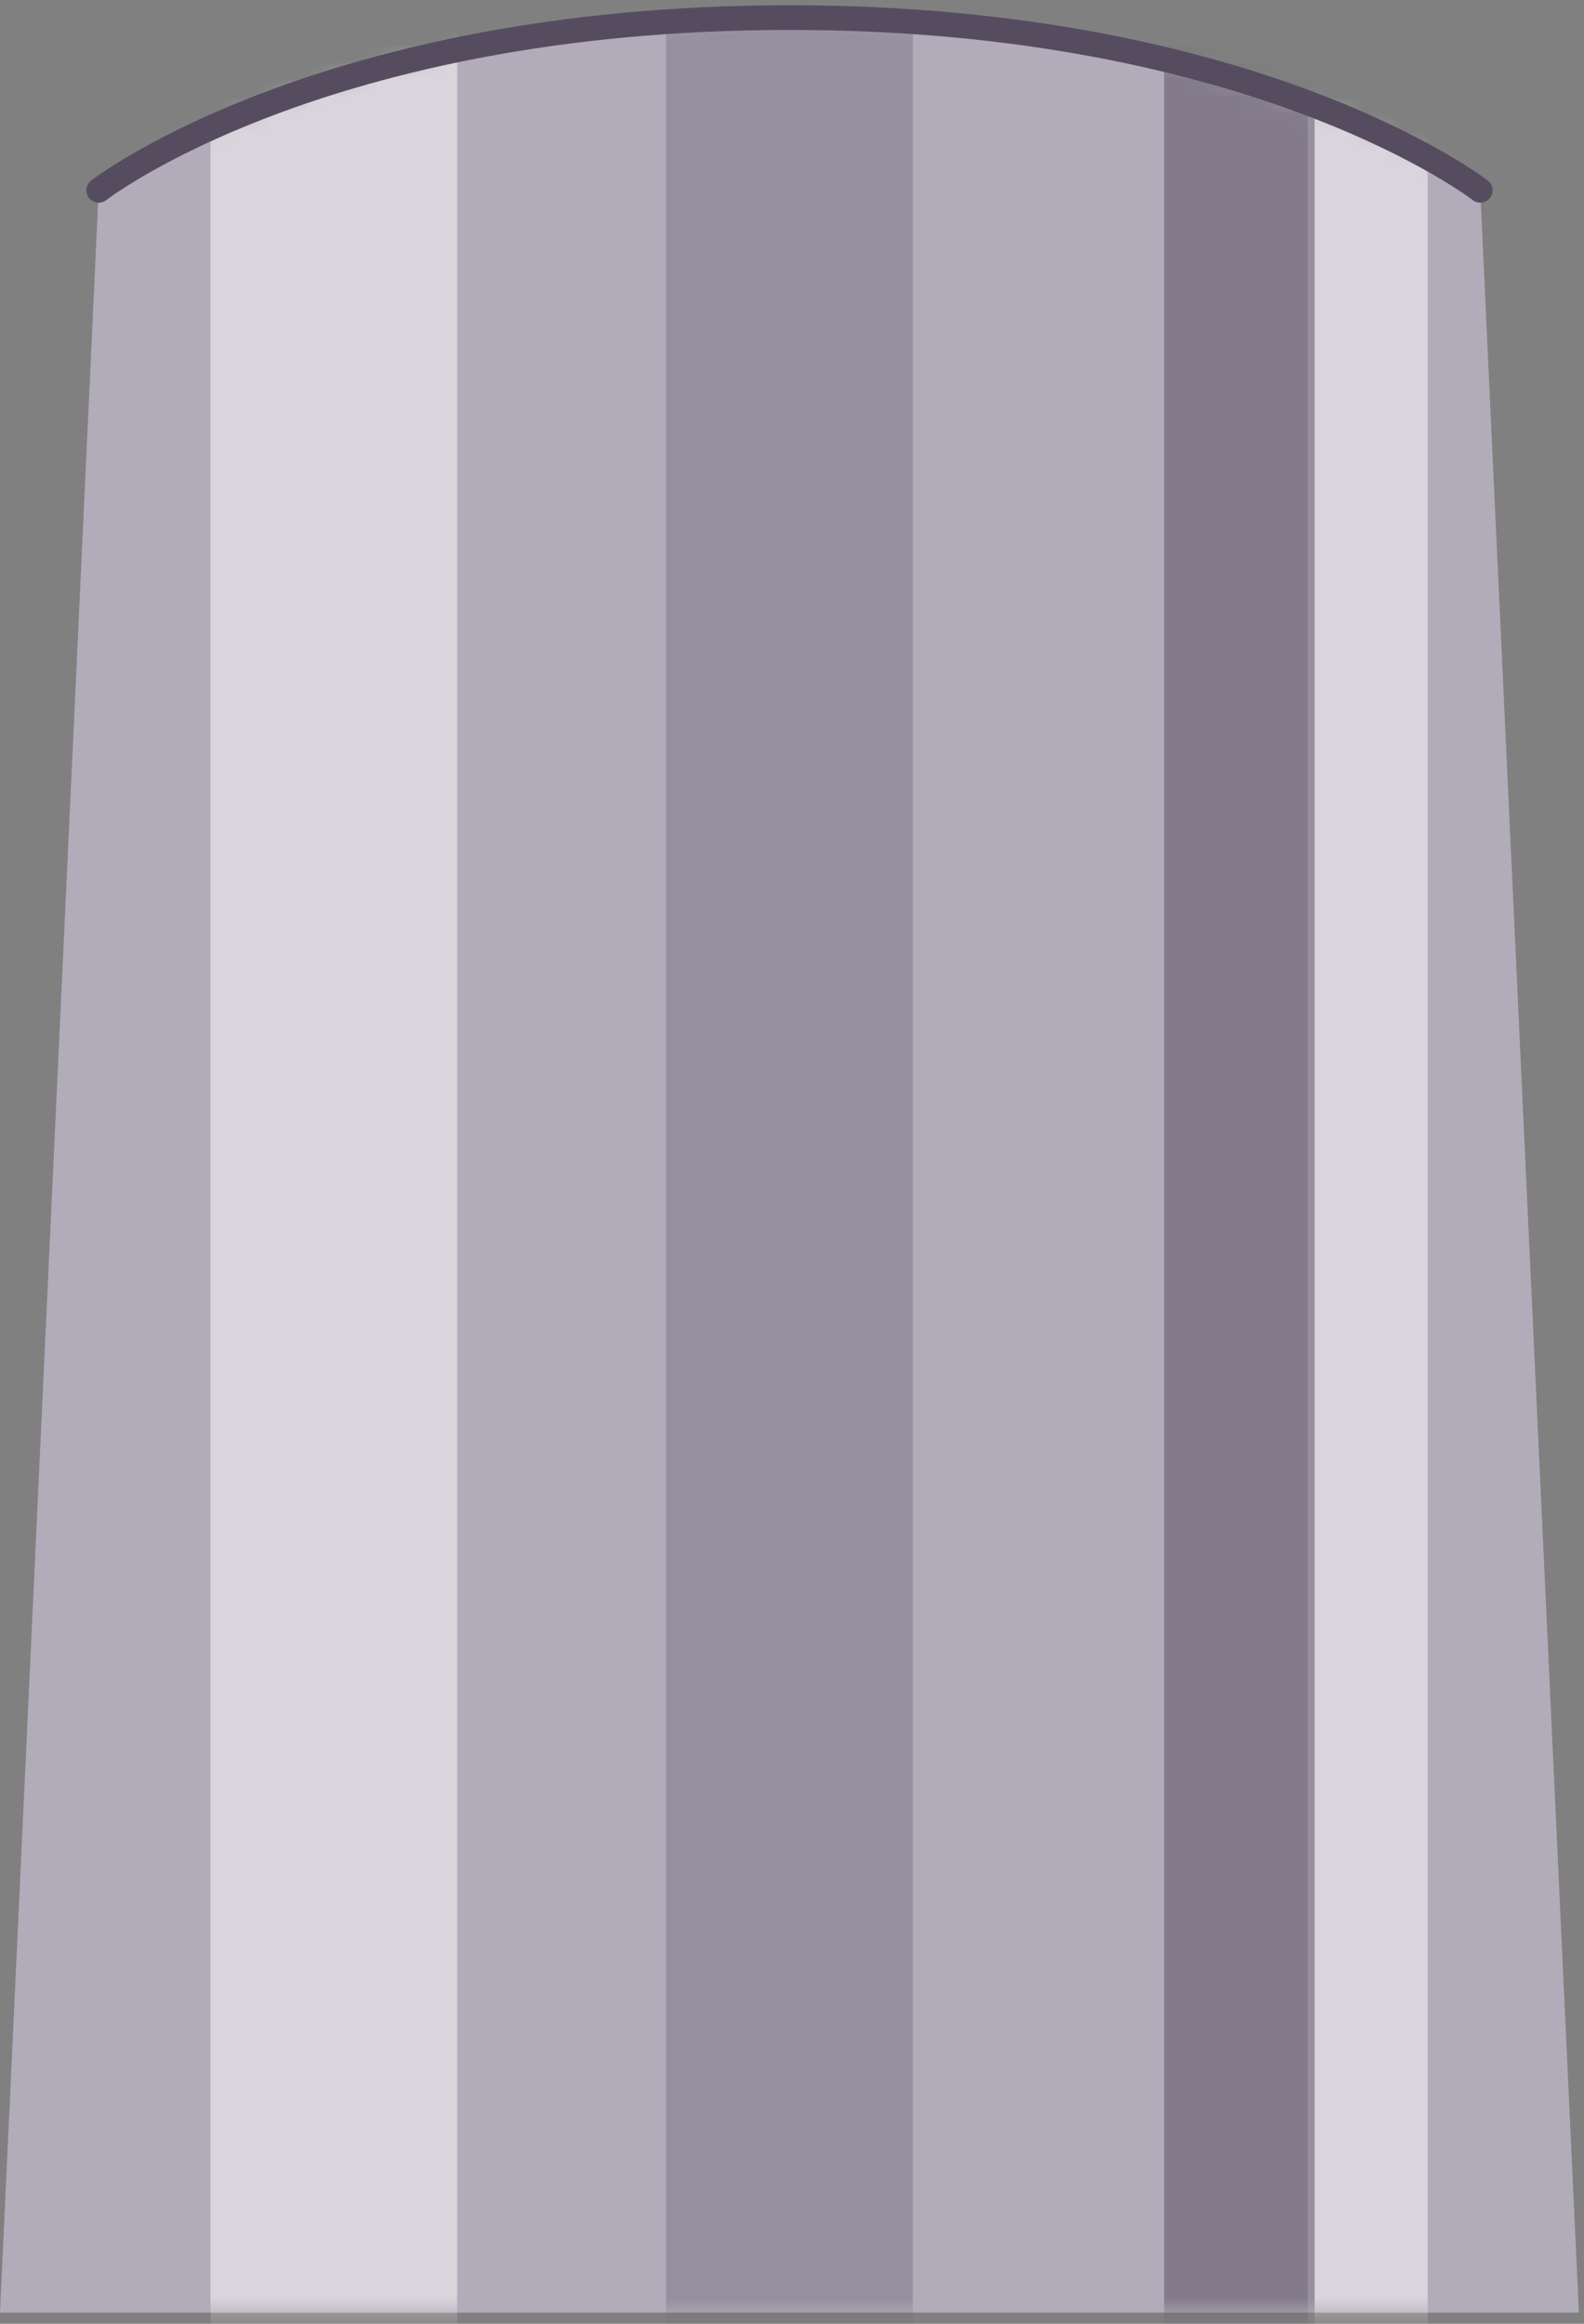
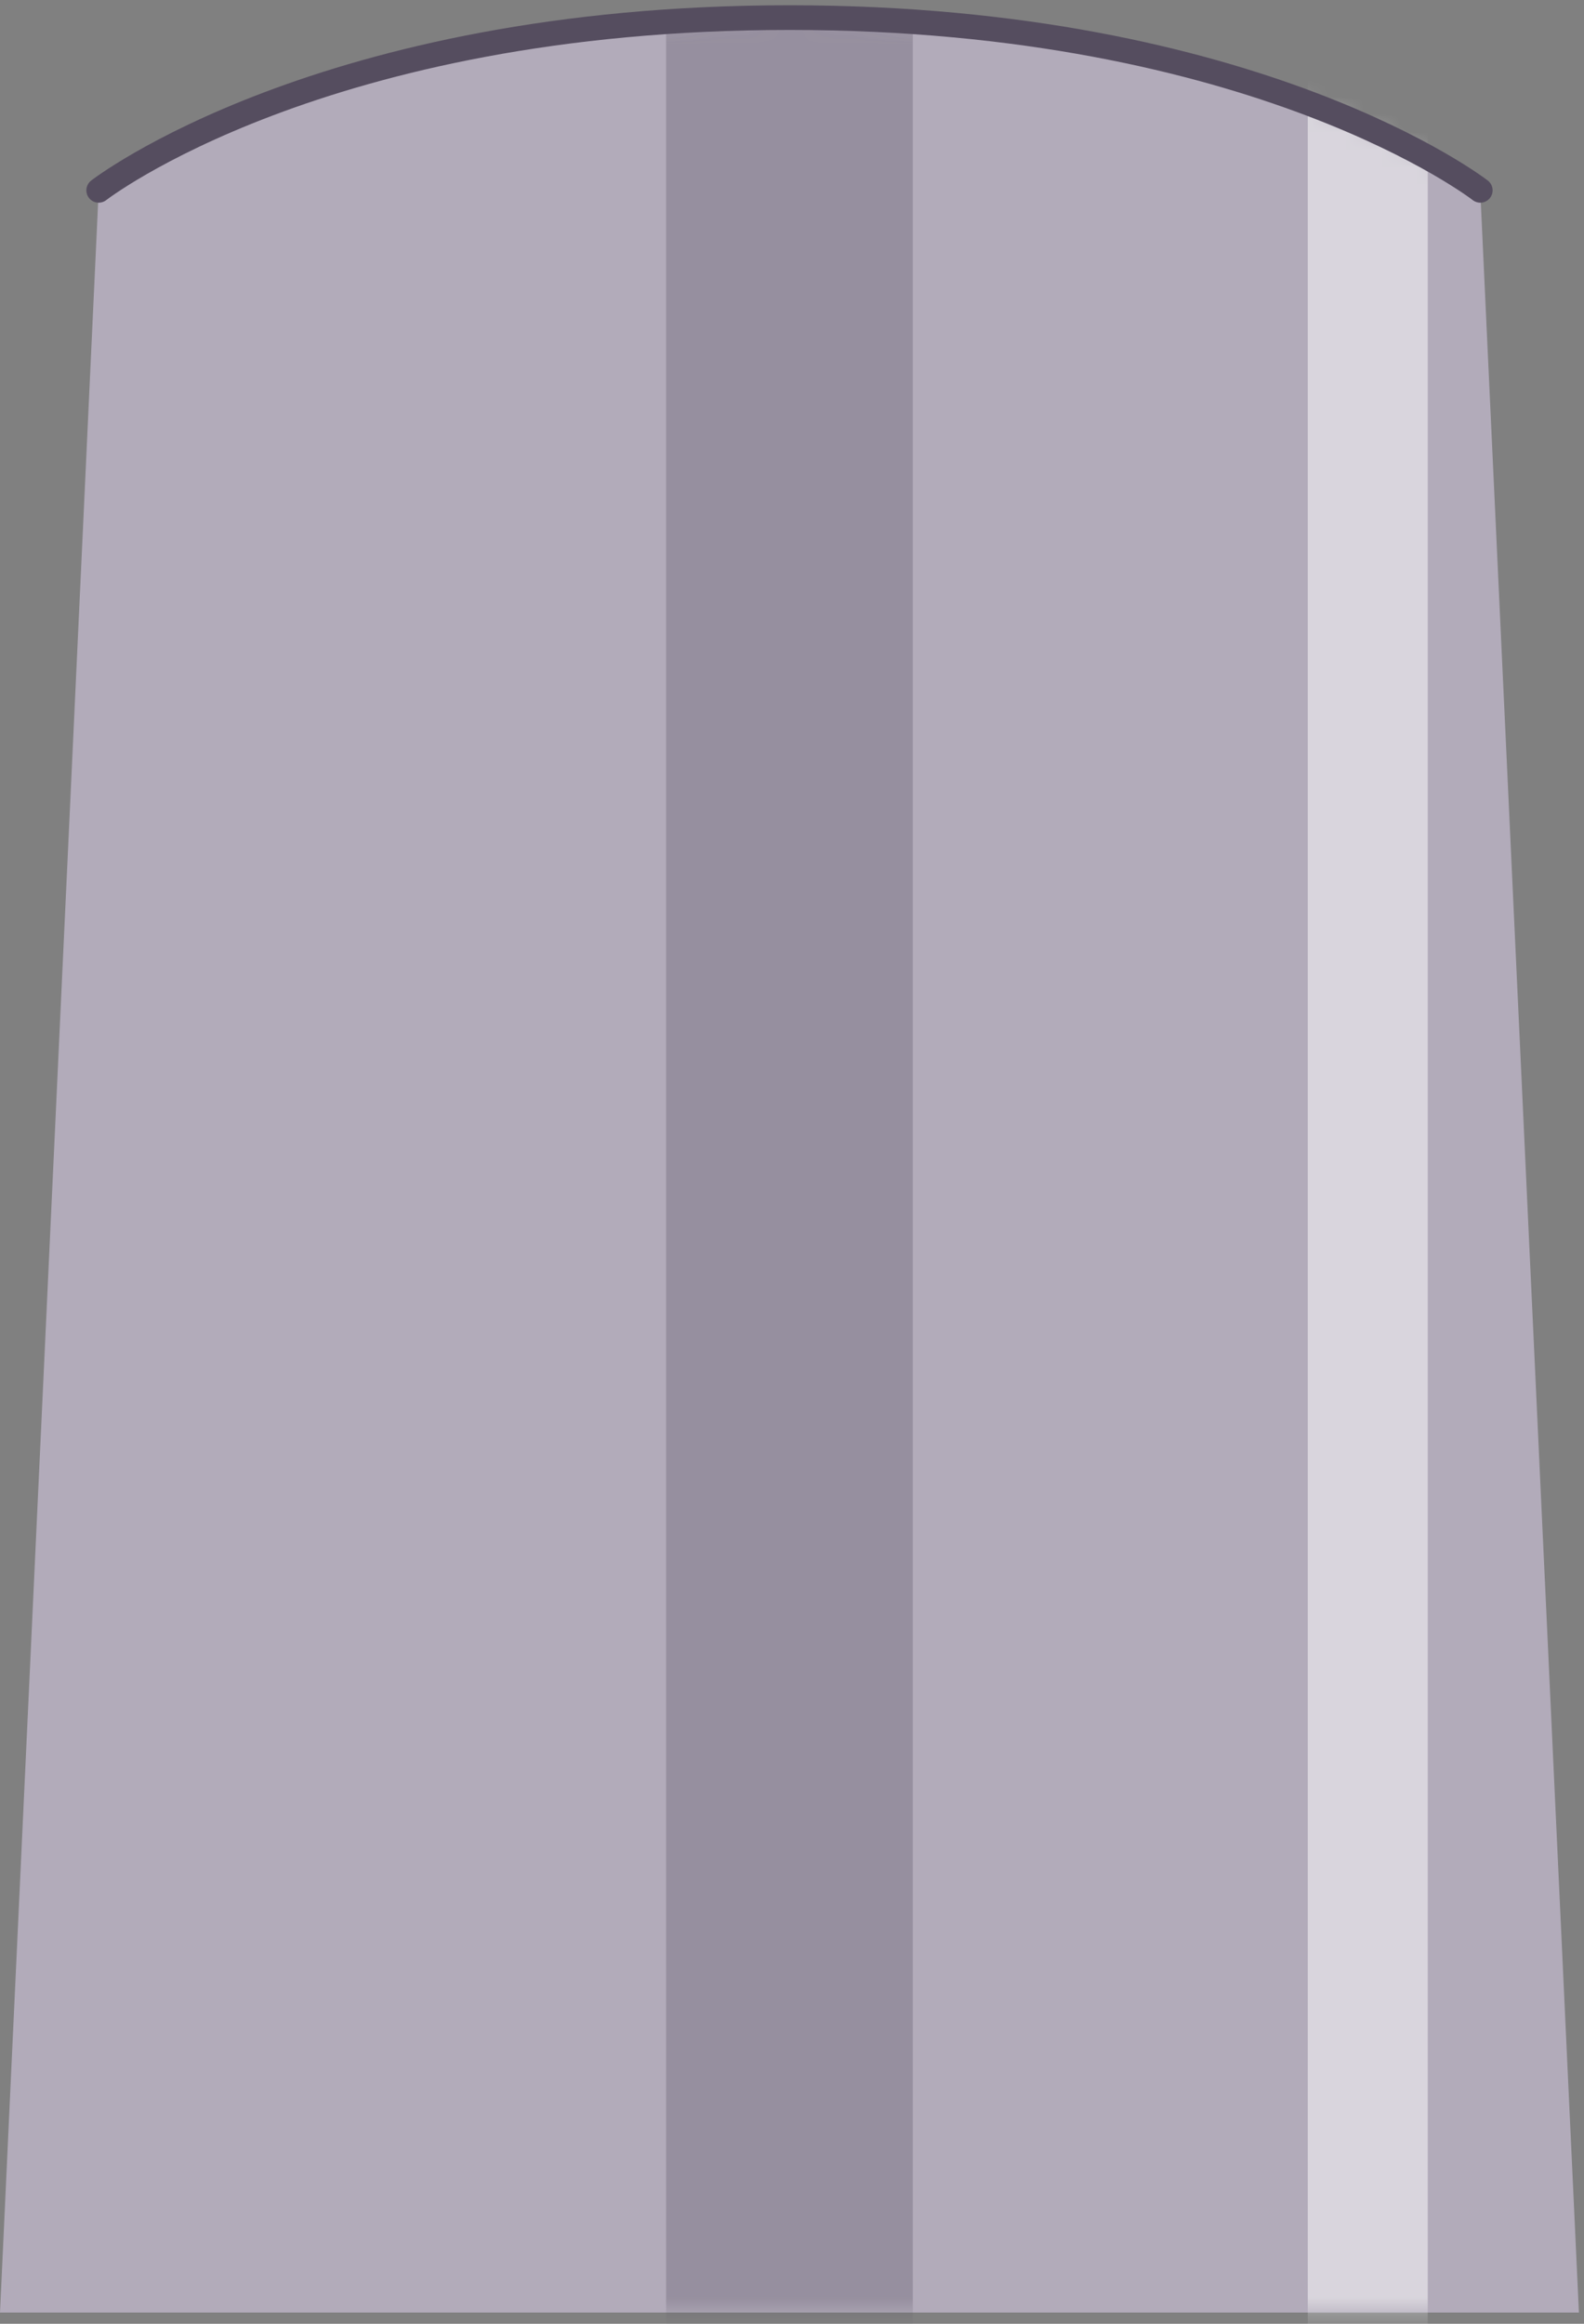
<svg xmlns="http://www.w3.org/2000/svg" fill="none" height="100%" overflow="visible" preserveAspectRatio="none" style="display: block;" viewBox="0 0 90 132" width="100%">
  <rect x="0" y="0" width="90" height="132" fill="#808080" stroke="none" />
  <g id="Group 46122">
-     <path d="M5.607 10.812C5.607 10.812 18.222 1 44.855 1C71.489 1 84.104 10.812 84.104 10.812L89.711 131.362H-0L5.607 10.812Z" fill="#B2ABBA" id="Rectangle 2724" />
+     <path d="M5.607 10.812C5.607 10.812 18.222 1 44.855 1C71.489 1 84.104 10.812 84.104 10.812L89.711 131.362H-0L5.607 10.812" fill="#B2ABBA" id="Rectangle 2724" />
    <g id="Mask group">
      <mask height="131" id="mask0_0_23149" maskUnits="userSpaceOnUse" style="mask-type:alpha" width="91" x="-1" y="1">
        <path d="M5.606 10.812C5.606 10.812 18.222 1 44.855 1C71.488 1 84.104 10.812 84.104 10.812L89.711 131.362H-0.001L5.606 10.812Z" fill="#B2ABBA" id="Rectangle 2726" />
      </mask>
      <g mask="url(#mask0_0_23149)">
-         <rect fill="white" height="140.175" id="Rectangle 2725" opacity="0.5" width="14.018" x="11.959" y="-3.387" />
        <rect fill="white" height="140.175" id="Rectangle 2729" opacity="0.5" width="6.816" x="74.306" y="-3.199" />
        <rect fill="#554D5F" height="140.175" id="Rectangle 2727" opacity="0.3" width="14.018" x="37.846" y="-3.205" />
-         <rect fill="#554D5F" height="140.175" id="Rectangle 2728" opacity="0.5" width="8.551" x="66.143" y="-3.111" />
      </g>
    </g>
    <path d="M5.608 10.812C5.608 10.812 18.224 1 44.857 1C71.49 1 84.106 10.812 84.106 10.812" id="Rectangle 2725_2" stroke="#554D5F" stroke-linecap="round" stroke-width="1.402" />
  </g>
</svg>